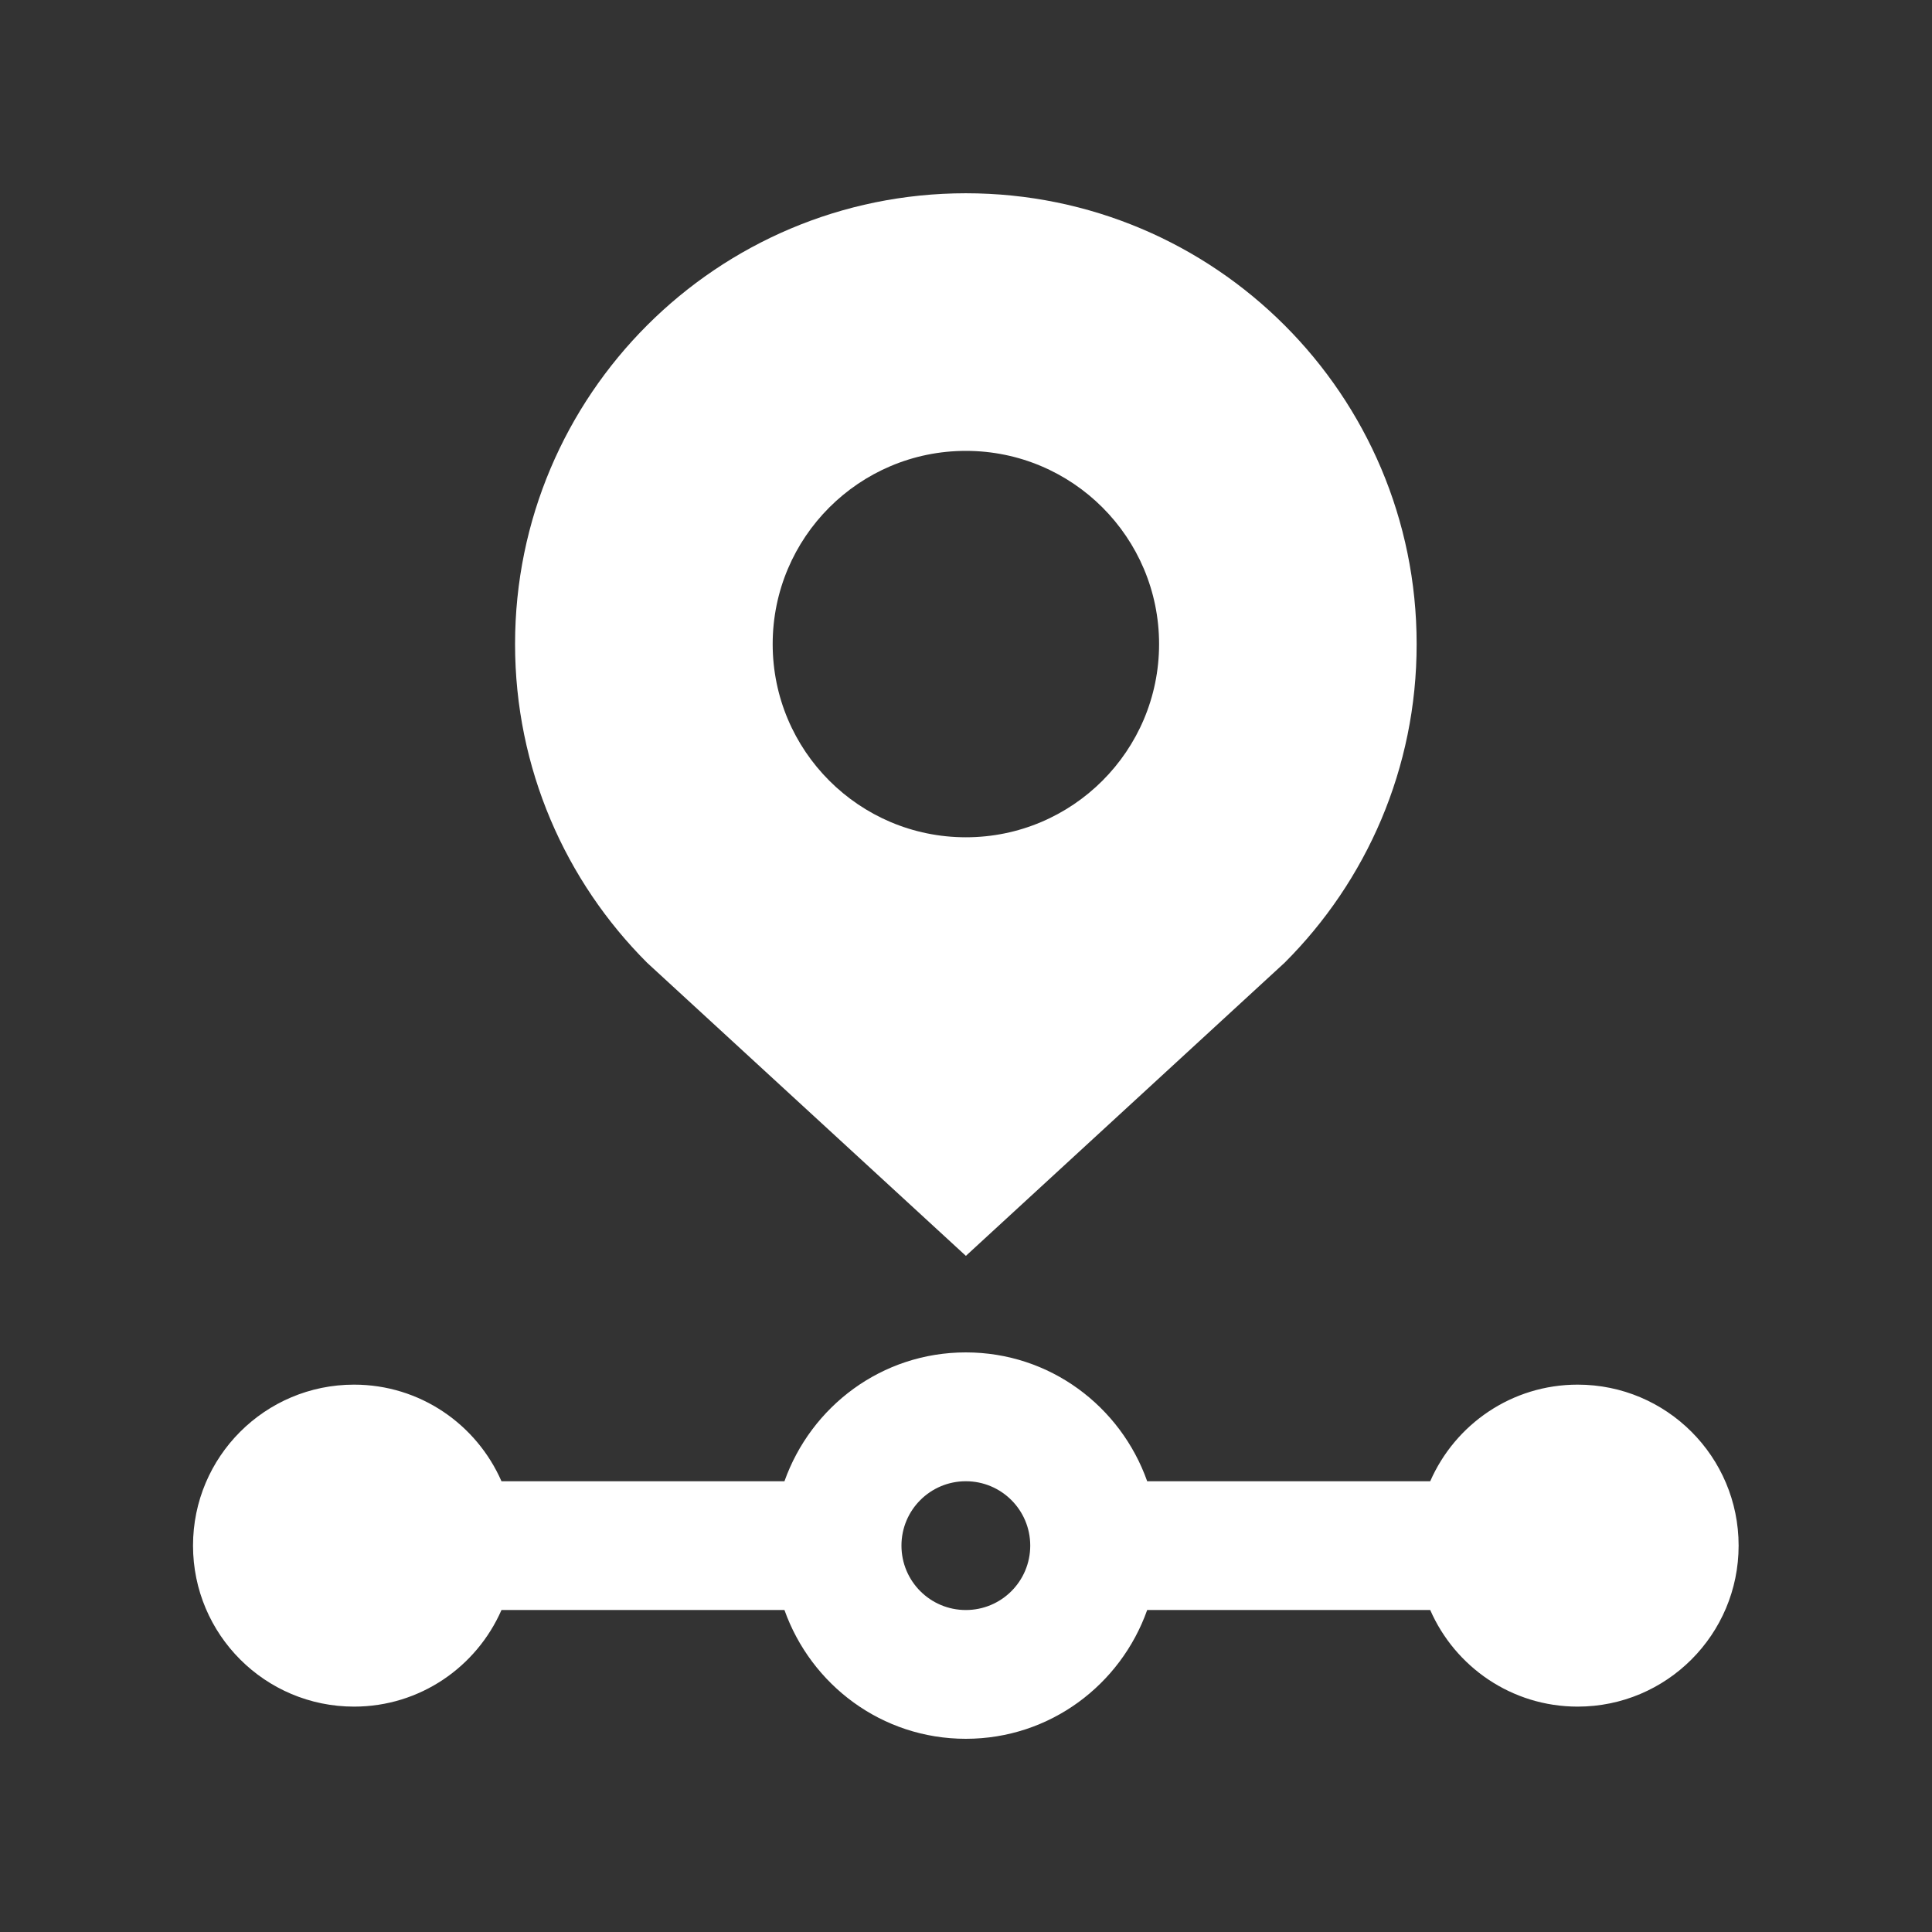
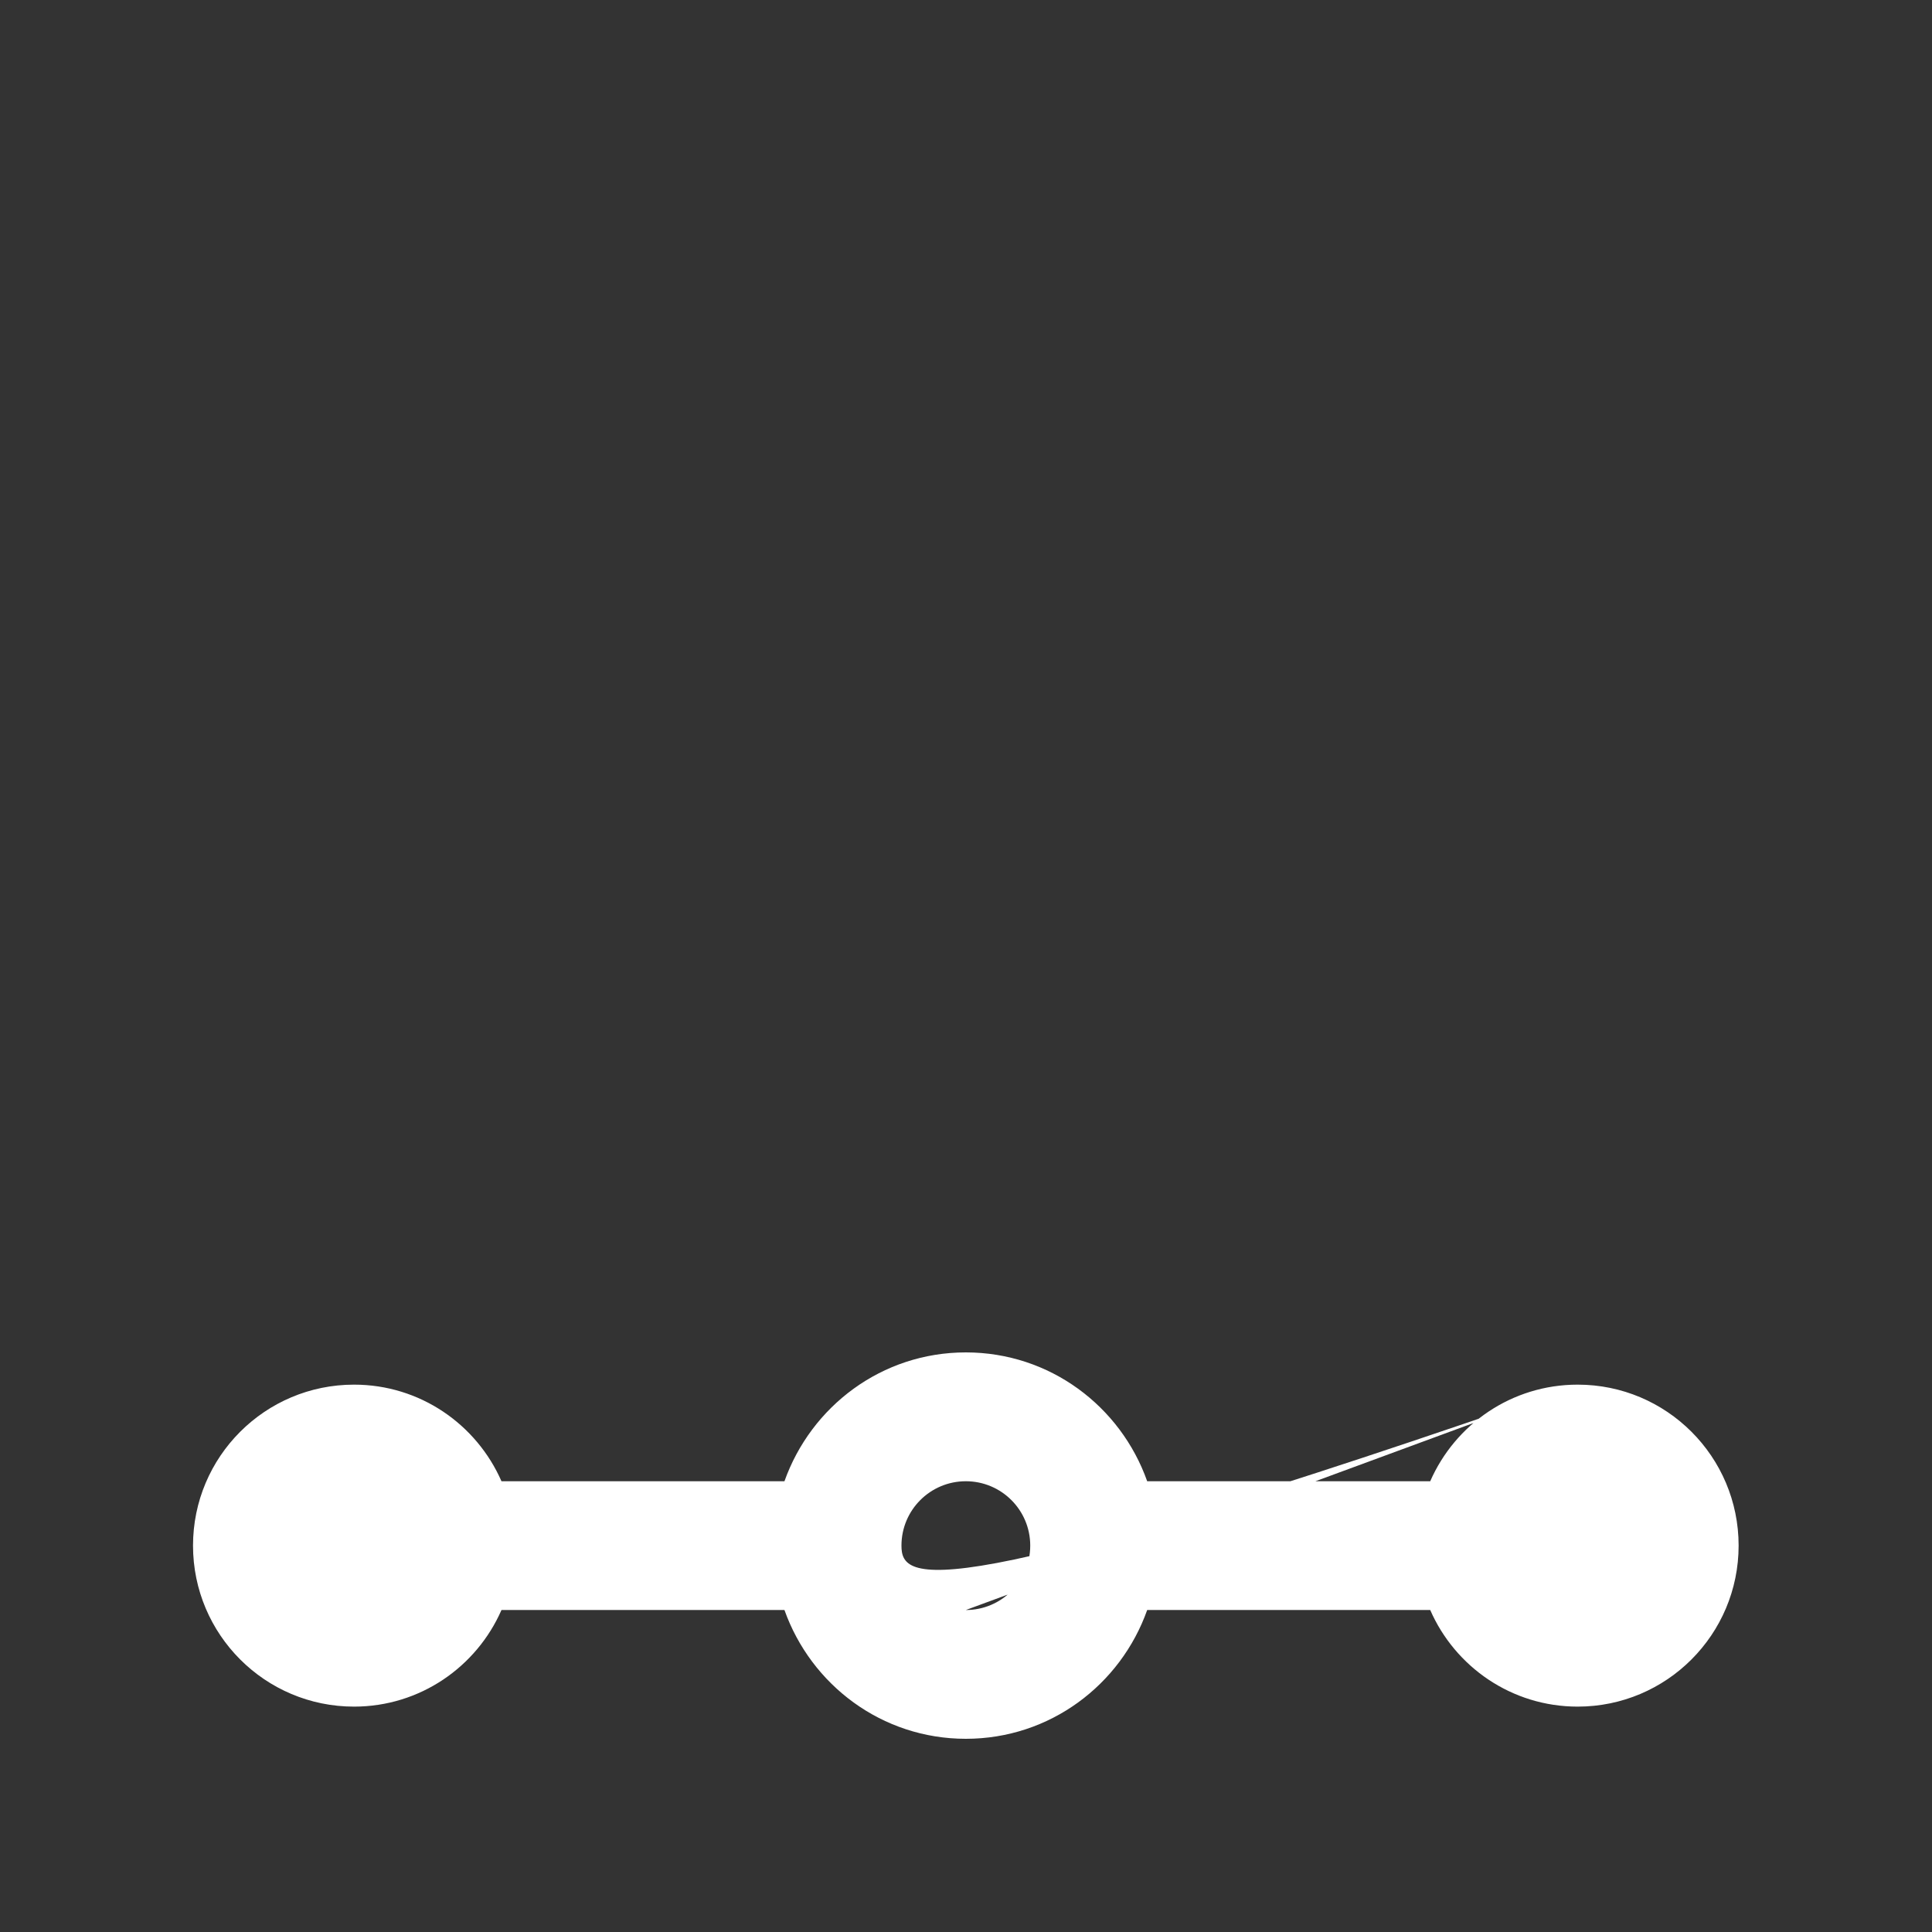
<svg xmlns="http://www.w3.org/2000/svg" width="32" height="32" viewBox="0 0 32 32" fill="none">
  <rect x="0" y="0" width="32" height="32" fill="#333333" stroke="none" />
-   <path d="M26.131 22.934C25.038 22.934 24.101 23.592 23.689 24.534H19.001C18.561 23.292 17.389 22.4 15.997 22.4C14.606 22.4 13.435 23.292 12.993 24.534H8.306C7.893 23.592 6.957 22.934 5.864 22.934C4.391 22.934 3.197 24.127 3.197 25.6C3.197 27.073 4.391 28.267 5.864 28.267C6.958 28.267 7.894 27.607 8.306 26.667H12.993C13.434 27.907 14.606 28.8 15.997 28.8C17.389 28.8 18.561 27.907 19.001 26.667H23.689C24.1 27.607 25.037 28.267 26.131 28.267C27.604 28.267 28.797 27.073 28.797 25.6C28.797 24.127 27.604 22.934 26.131 22.934ZM15.997 26.667C15.408 26.667 14.931 26.19 14.931 25.6C14.931 25.011 15.408 24.534 15.997 24.534C16.587 24.534 17.064 25.011 17.064 25.6C17.064 26.19 16.587 26.667 15.997 26.667Z" fill="white" />
-   <path d="M15.998 3.201C11.876 3.201 8.531 6.543 8.531 10.668C8.531 12.728 9.366 14.595 10.719 15.947L15.998 20.801L21.278 15.945C22.63 14.595 23.466 12.728 23.464 10.666C23.464 6.545 20.122 3.201 15.998 3.201ZM15.998 13.868C14.231 13.868 12.798 12.434 12.798 10.668C12.798 8.901 14.231 7.468 15.998 7.468C17.765 7.468 19.198 8.901 19.198 10.668C19.198 12.434 17.765 13.868 15.998 13.868Z" fill="white" />
+   <path d="M26.131 22.934C25.038 22.934 24.101 23.592 23.689 24.534H19.001C18.561 23.292 17.389 22.4 15.997 22.4C14.606 22.4 13.435 23.292 12.993 24.534H8.306C7.893 23.592 6.957 22.934 5.864 22.934C4.391 22.934 3.197 24.127 3.197 25.6C3.197 27.073 4.391 28.267 5.864 28.267C6.958 28.267 7.894 27.607 8.306 26.667H12.993C13.434 27.907 14.606 28.8 15.997 28.8C17.389 28.8 18.561 27.907 19.001 26.667H23.689C24.1 27.607 25.037 28.267 26.131 28.267C27.604 28.267 28.797 27.073 28.797 25.6C28.797 24.127 27.604 22.934 26.131 22.934ZC15.408 26.667 14.931 26.19 14.931 25.6C14.931 25.011 15.408 24.534 15.997 24.534C16.587 24.534 17.064 25.011 17.064 25.6C17.064 26.19 16.587 26.667 15.997 26.667Z" fill="white" />
</svg>